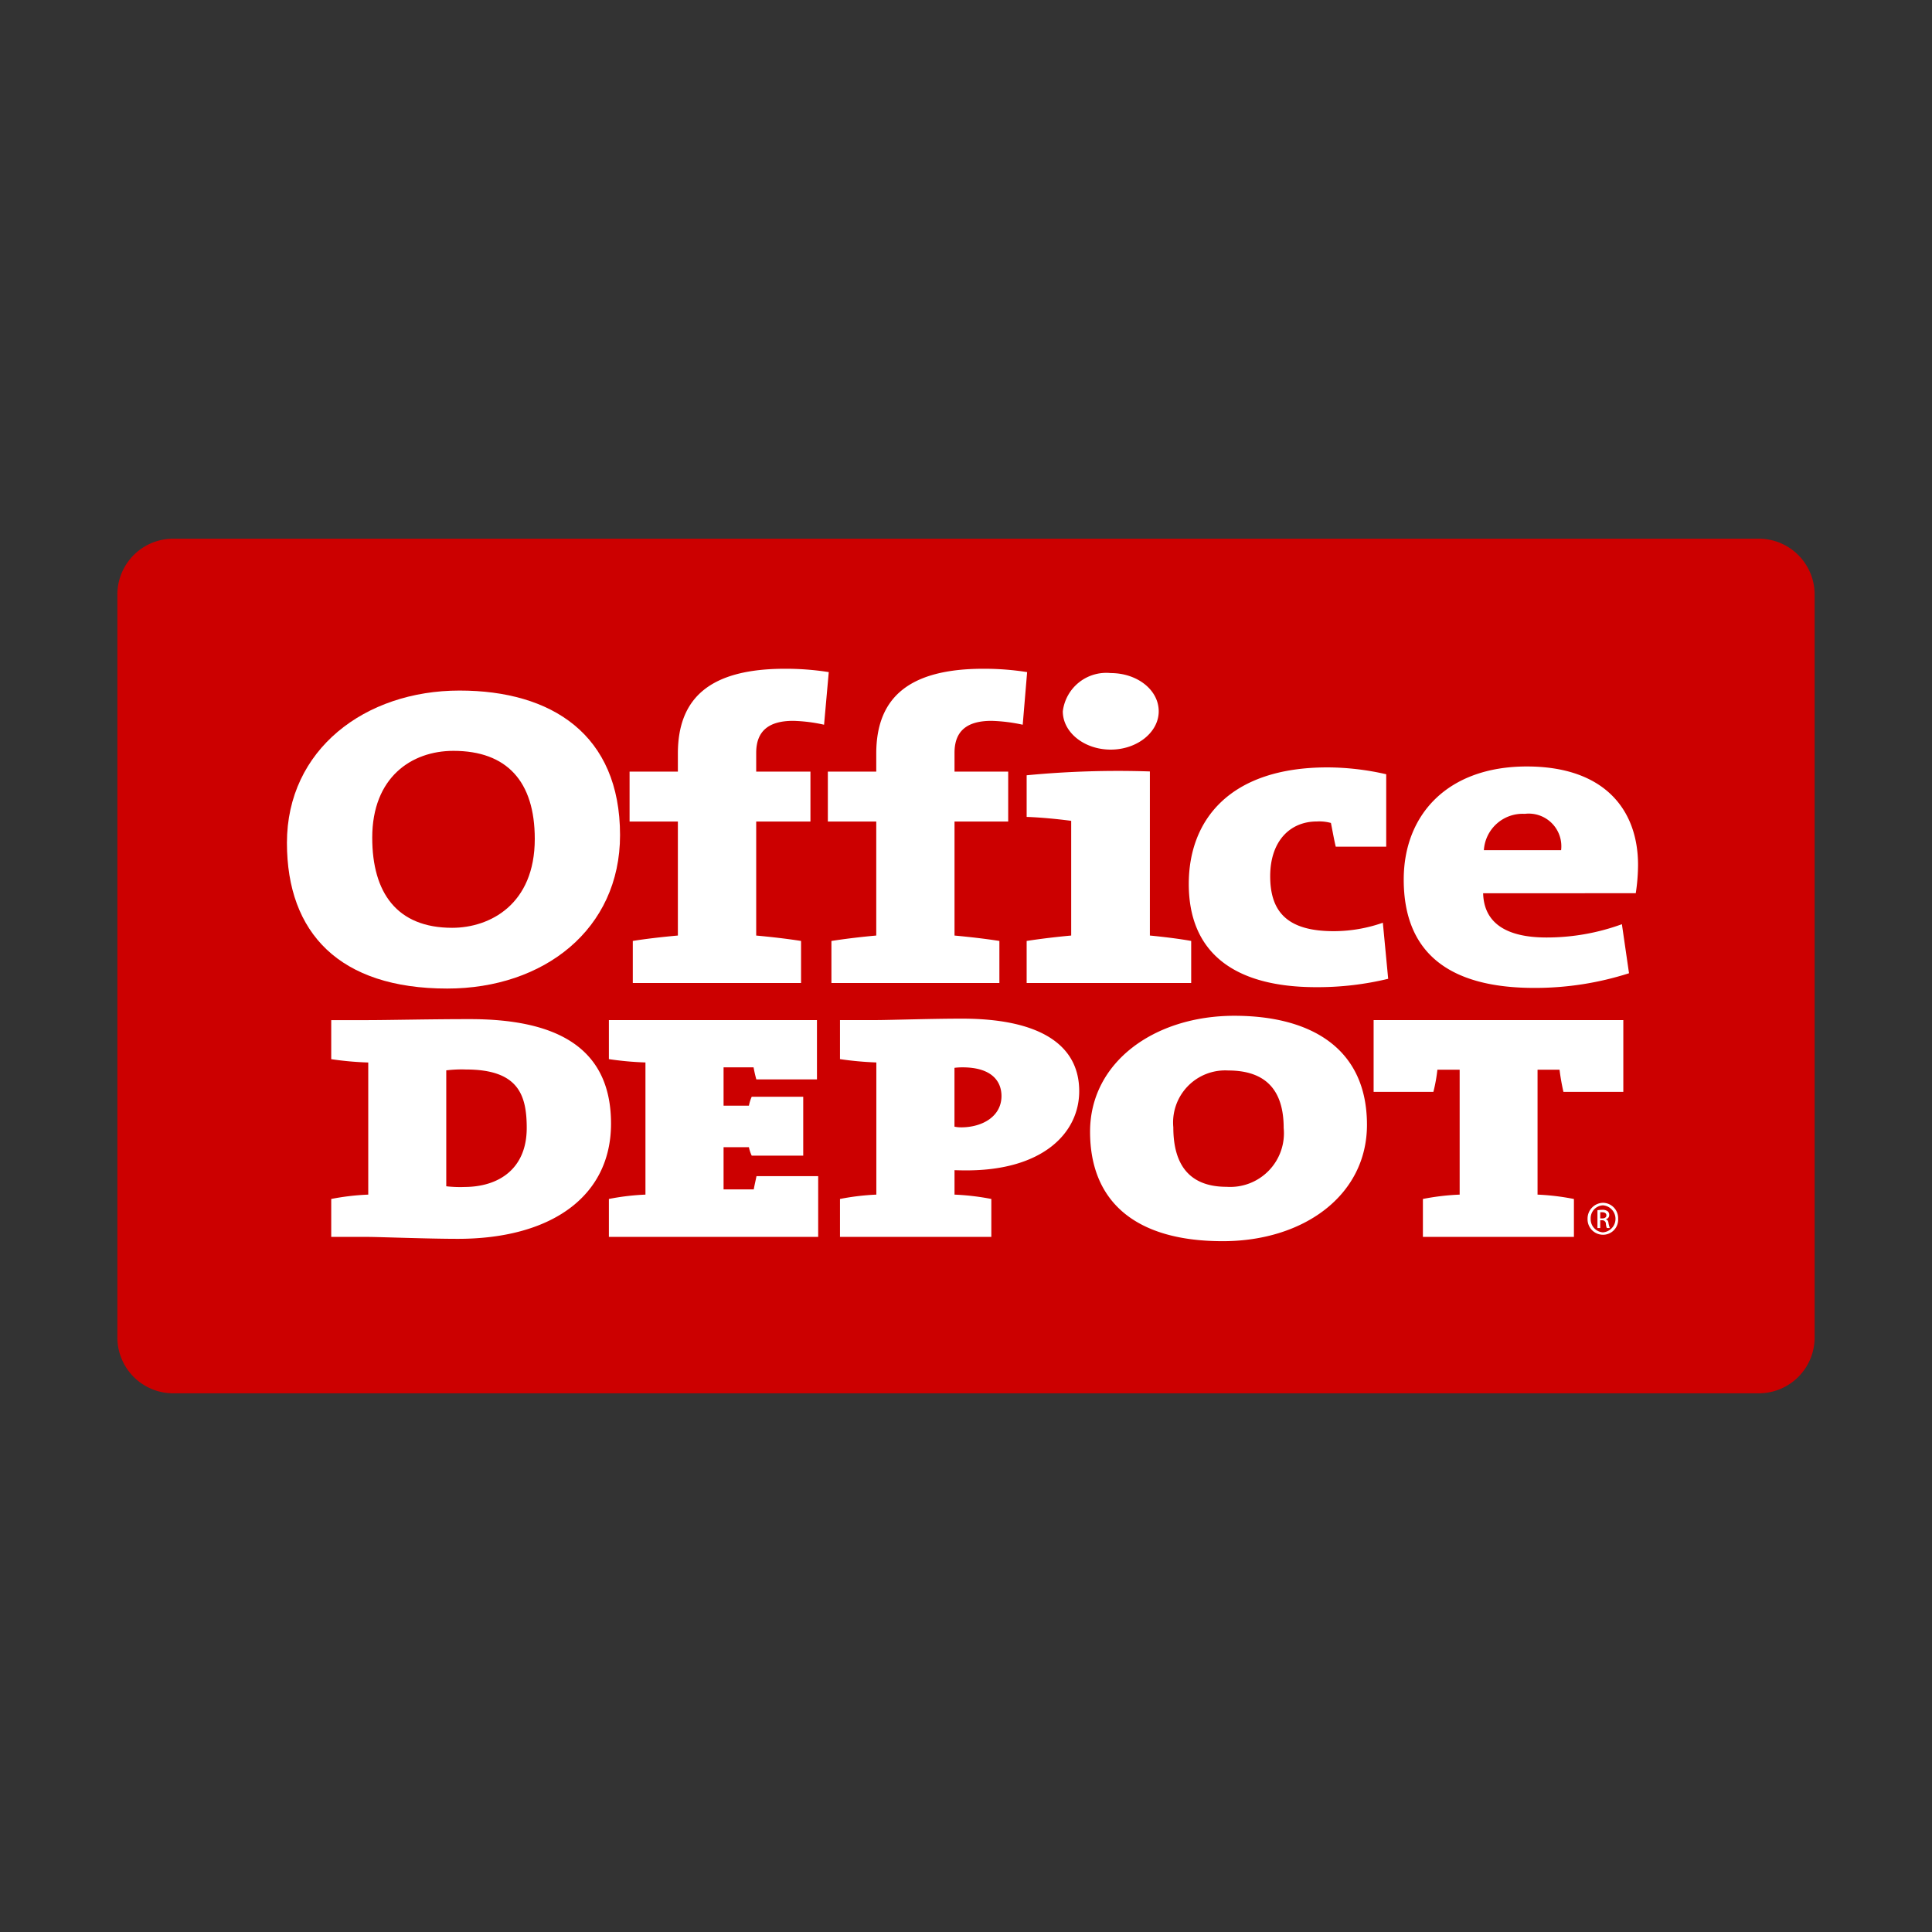
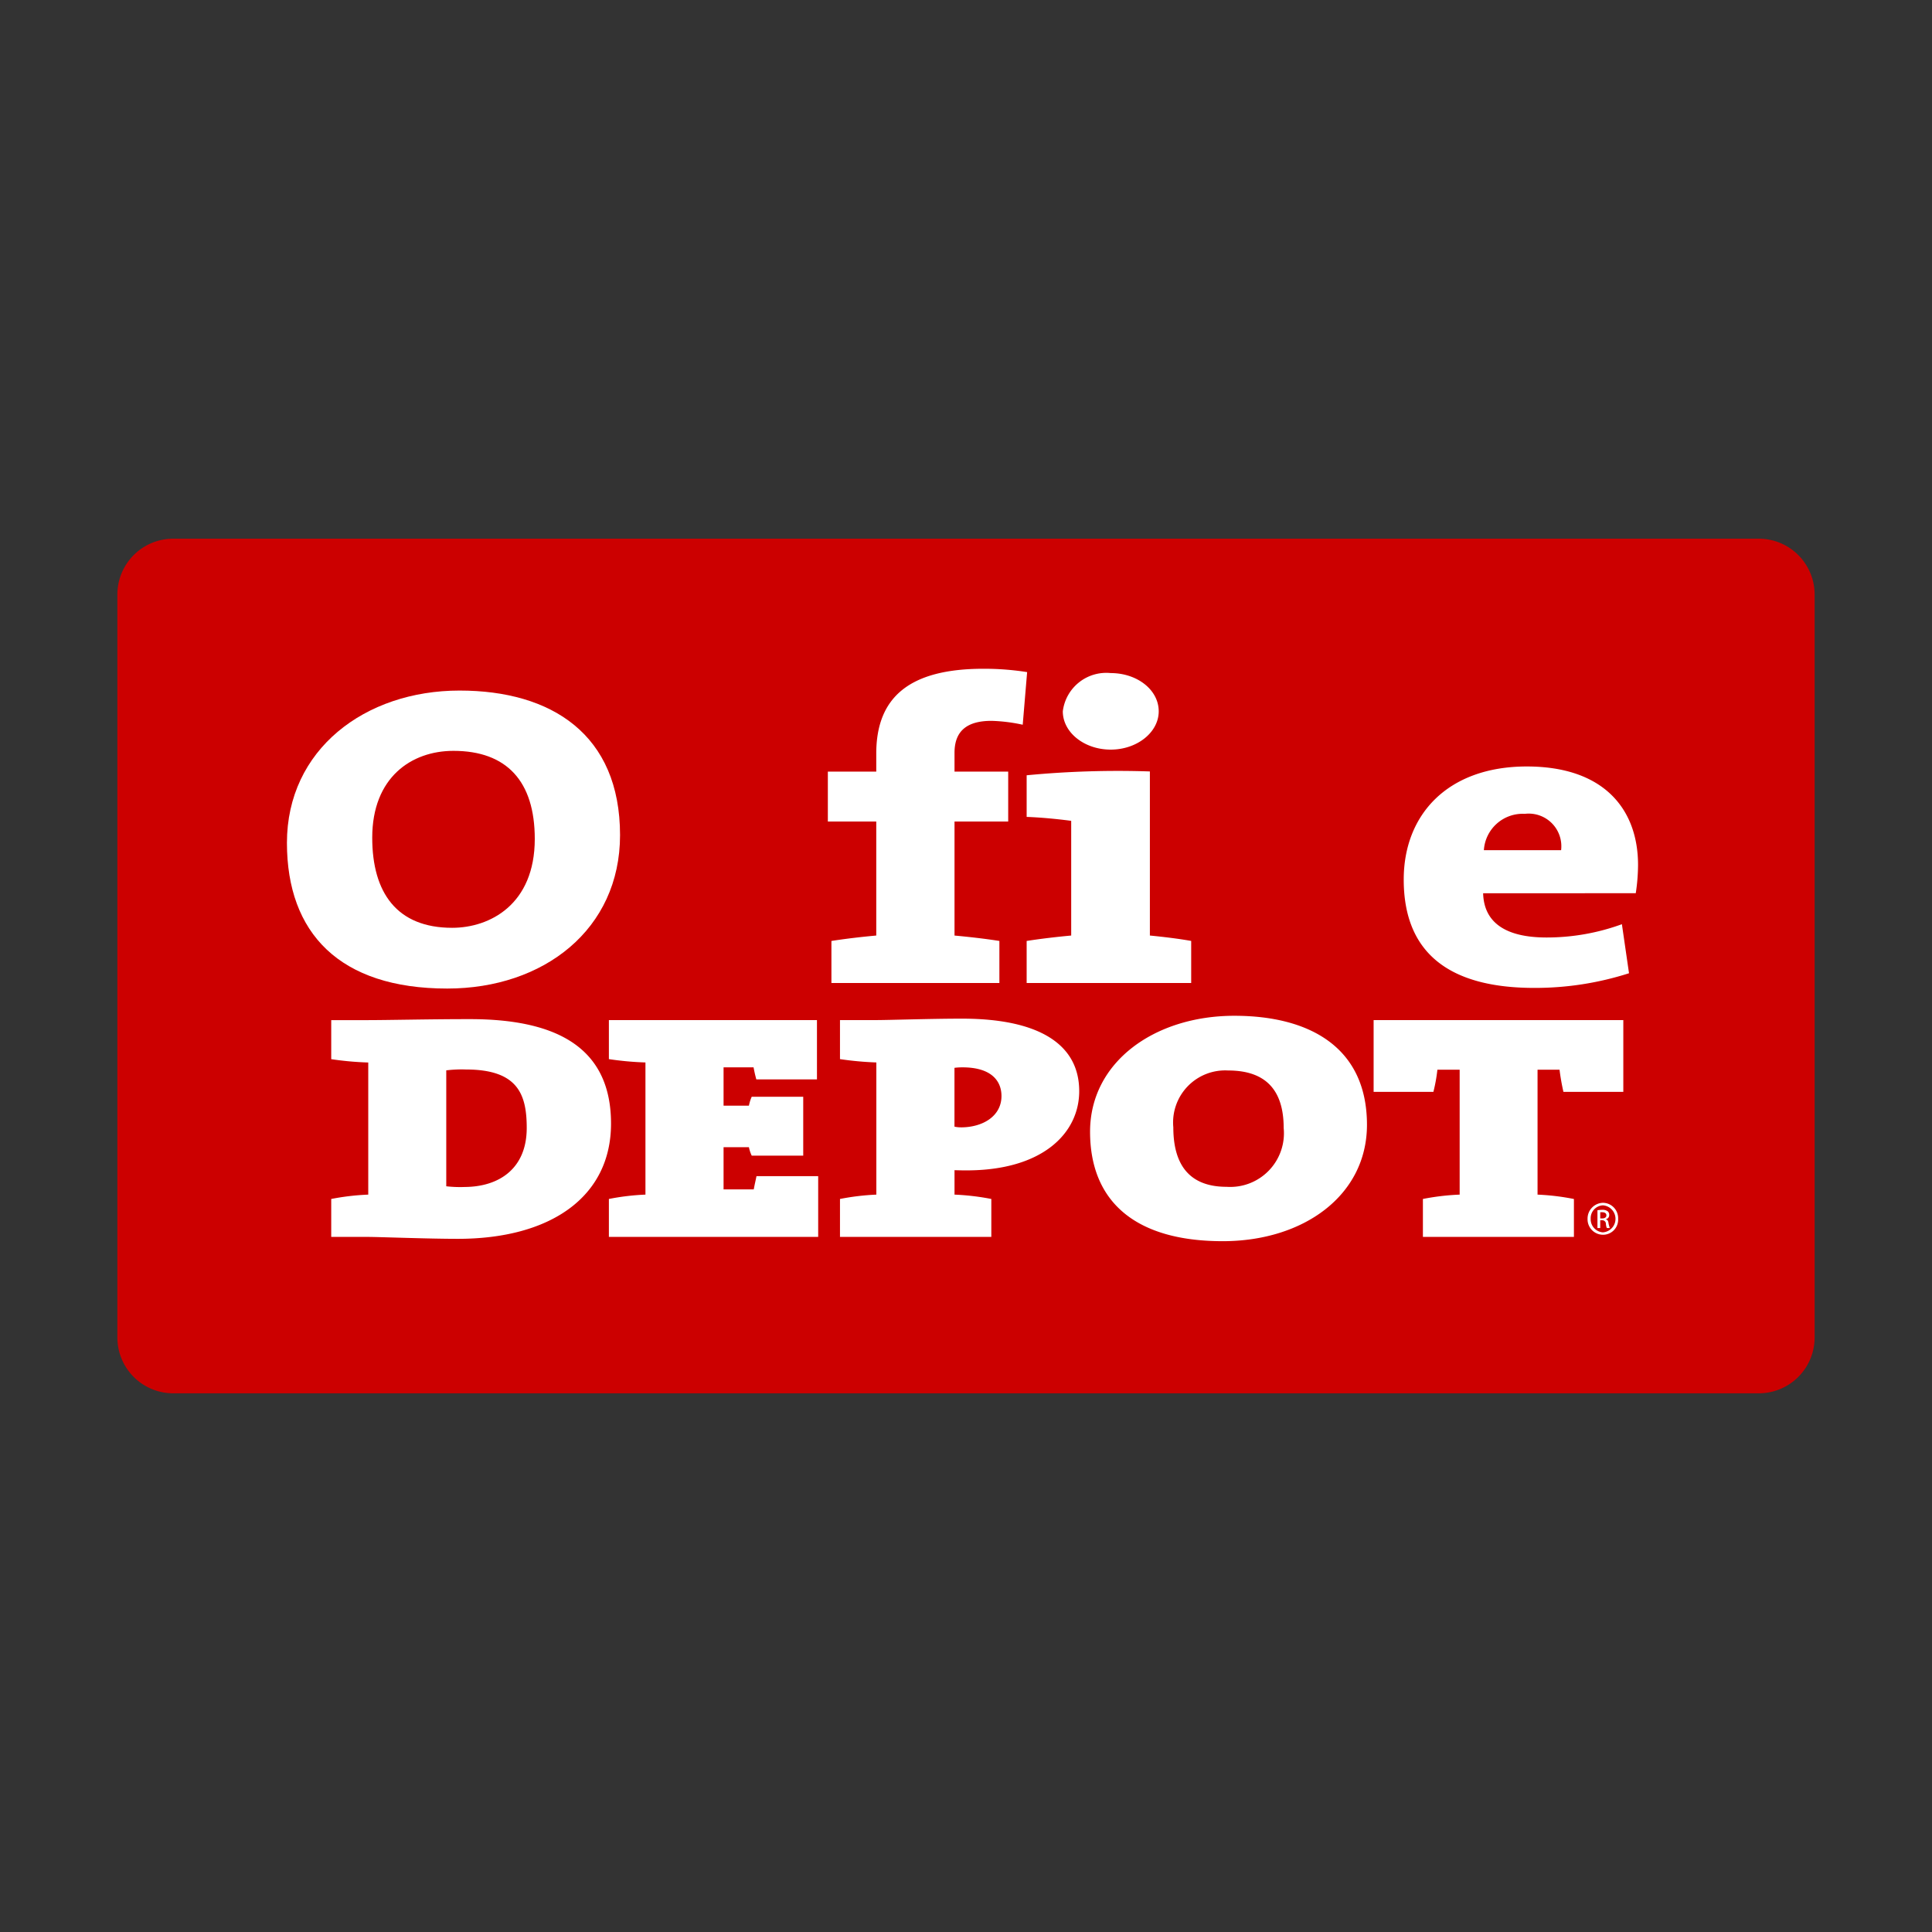
<svg xmlns="http://www.w3.org/2000/svg" id="office_depot_color" width="120" height="120" viewBox="0 0 120 120">
  <rect x="0" y="0" width="120" height="120" fill="#333333" stroke="none" />
  <rect id="Rectangle_107" data-name="Rectangle 107" width="120" height="120" fill="none" />
  <g id="Group_585" data-name="Group 585">
    <path id="Path_985" data-name="Path 985" d="M112.71,83.081a3.47,3.47,0,0,1-3.46,3.46H10.75a3.47,3.47,0,0,1-3.46-3.46V36.919a3.47,3.47,0,0,1,3.46-3.46h98.5a3.47,3.47,0,0,1,3.46,3.46Z" fill="#c00" />
    <g id="Group_584" data-name="Group 584">
      <path id="Path_986" data-name="Path 986" d="M38.512,51.871c0-6.261-4.261-8.979-9.967-8.979-5.882,0-10.723,3.668-10.723,9.46,0,5.6,3.264,9.049,9.958,9.049C33.775,61.4,38.512,57.726,38.512,51.871Zm-15.392.16c0-3.746,2.436-5.394,5.044-5.394,3.311,0,5.052,1.891,5.052,5.47,0,4.071-2.787,5.521-5.131,5.521C24.65,57.629,23.12,55.445,23.12,52.032Z" fill="#fff" />
-       <path id="Path_987" data-name="Path 987" d="M48.764,41.538c-4.614,0-6.66,1.769-6.66,5.272v1.116h-3v3.1h3v7.082c-.955.086-1.966.2-2.8.335v2.613H49.755V58.444c-.833-.132-1.845-.249-2.786-.335V51.026h3.369v-3.1H46.969V46.758c0-1.4.836-1.985,2.294-1.985a9.859,9.859,0,0,1,1.921.241l.292-3.268A17.111,17.111,0,0,0,48.764,41.538Z" fill="#fff" />
      <path id="Path_988" data-name="Path 988" d="M51.641,58.444v2.613H62.074V58.444c-.839-.132-1.843-.249-2.787-.335V51.026h3.334v-3.1H59.287V46.758c0-1.4.826-1.985,2.3-1.985a10.419,10.419,0,0,1,1.936.241l.274-3.268a17.046,17.046,0,0,0-2.712-.208c-4.6,0-6.659,1.769-6.659,5.272v1.116H51.419v3.1h3.007v7.082C53.458,58.195,52.491,58.312,51.641,58.444Z" fill="#fff" />
      <path id="Path_989" data-name="Path 989" d="M63.767,58.444v2.611h10.22V58.443c-.734-.132-1.678-.249-2.566-.335V47.916a59.336,59.336,0,0,0-7.654.238V50.74c.925.031,2.025.144,2.767.244v7.124C65.59,58.195,64.609,58.312,63.767,58.444Z" fill="#fff" />
      <path id="Path_990" data-name="Path 990" d="M68.985,46.56c1.647,0,2.985-1.08,2.985-2.378,0-1.335-1.337-2.376-2.985-2.376a2.719,2.719,0,0,0-2.972,2.376C66.013,45.5,67.358,46.56,68.985,46.56Z" fill="#fff" />
-       <path id="Path_991" data-name="Path 991" d="M81.754,61.315a18.617,18.617,0,0,0,4.468-.52l-.331-3.482a9.27,9.27,0,0,1-3.049.524c-2.849,0-3.948-1.17-3.948-3.414,0-2.157,1.211-3.4,2.9-3.4a2.741,2.741,0,0,1,.872.092c.093.448.173.941.3,1.475H86.1v-4.5a16.516,16.516,0,0,0-3.649-.426c-6.079,0-8.614,3.278-8.614,7.237C73.836,59.156,76.633,61.315,81.754,61.315Z" fill="#fff" />
      <path id="Path_992" data-name="Path 992" d="M101.742,53.727c0-3.453-2.107-6.12-6.909-6.12-4.917,0-7.645,2.991-7.645,7.023,0,4.6,2.872,6.731,8.111,6.731a19.108,19.108,0,0,0,5.882-.911l-.442-3.046a13.632,13.632,0,0,1-4.682.825c-2.627,0-3.891-.99-3.937-2.749H101.6A11.871,11.871,0,0,0,101.742,53.727Zm-9.576-.921a2.415,2.415,0,0,1,2.541-2.257,2.027,2.027,0,0,1,2.256,2.257Z" fill="#fff" />
      <path id="Path_993" data-name="Path 993" d="M29.188,63.3c-2.551,0-5,.062-6.446.062H20.573v2.425a19.726,19.726,0,0,0,2.3.207V74.2a15.047,15.047,0,0,0-2.3.27v2.357h2.3c.648,0,3.687.119,5.565.119,5.725,0,9.514-2.581,9.514-7.161C37.949,64.912,34.346,63.3,29.188,63.3Zm-.354,10.427a7.582,7.582,0,0,1-1.116-.045v-7.2a7.7,7.7,0,0,1,1.216-.054c3.235,0,3.783,1.545,3.782,3.635C32.715,72.585,30.995,73.725,28.833,73.725Z" fill="#fff" />
      <path id="Path_994" data-name="Path 994" d="M46.817,73.874H44.942V71.255h1.575a2.217,2.217,0,0,0,.173.523h3.2V68.122h-3.2a2.547,2.547,0,0,0-.173.552H44.942V66.295h1.863c.054.28.081.412.171.749h3.767V63.359H37.819v2.425a19.586,19.586,0,0,0,2.271.207V74.2a14.747,14.747,0,0,0-2.271.27v2.357h13V73.052H46.987C46.915,73.413,46.886,73.5,46.817,73.874Z" fill="#fff" />
      <path id="Path_995" data-name="Path 995" d="M59.75,63.27c-1.918,0-4.512.089-5.35.089H52.173v2.425a20.462,20.462,0,0,0,2.258.207V74.2a15.107,15.107,0,0,0-2.258.27v2.357h9.4V74.47a15.252,15.252,0,0,0-2.286-.27V72.682c.341.013.638.013.745.013,4.737,0,7-2.32,7-4.922C67.031,64.829,64.476,63.27,59.75,63.27Zm-.06,6.751a1.768,1.768,0,0,1-.406-.043V66.325a3.861,3.861,0,0,1,.5-.03c1.779,0,2.42.833,2.42,1.785C62.2,69.349,61.011,70.022,59.69,70.022Z" fill="#fff" />
      <path id="Path_996" data-name="Path 996" d="M76.67,63.092c-4.956,0-8.964,2.87-8.964,7.2,0,4.261,2.719,6.8,8.241,6.8,5.019,0,8.958-2.842,8.958-7.234C84.9,64.987,81.25,63.092,76.67,63.092Zm-.482,10.623c-2.333,0-3.311-1.391-3.311-3.694a3.234,3.234,0,0,1,3.407-3.531c2.324,0,3.448,1.208,3.448,3.573A3.335,3.335,0,0,1,76.188,73.715Z" fill="#fff" />
      <path id="Path_997" data-name="Path 997" d="M85.318,67.817h3.713a10.1,10.1,0,0,0,.248-1.375h1.383V74.2a14.851,14.851,0,0,0-2.283.27v2.357h9.38V74.472A14.7,14.7,0,0,0,95.5,74.2V66.443h1.366a13.544,13.544,0,0,0,.242,1.375h3.719V63.359H85.318Z" fill="#fff" />
      <path id="Path_998" data-name="Path 998" d="M99.751,75.745v-.021a.252.252,0,0,0,.2-.259.281.281,0,0,0-.09-.227.526.526,0,0,0-.335-.094,2.166,2.166,0,0,0-.305.025v1.106h.172v-.483H99.5a.224.224,0,0,1,.245.207.826.826,0,0,0,.058.277h.184c-.011-.03-.036-.11-.074-.265C99.9,75.843,99.837,75.745,99.751,75.745Zm-.239-.067h-.118v-.385l.118,0c.192,0,.265.092.265.192C99.778,75.616,99.665,75.678,99.512,75.678Z" fill="#fff" />
      <path id="Path_999" data-name="Path 999" d="M99.568,74.708h-.009a.983.983,0,0,0-.953.995.962.962,0,0,0,.953.99.937.937,0,0,0,.946-.99A.955.955,0,0,0,99.568,74.708Zm0,1.837A.82.82,0,0,1,98.8,75.7a.8.8,0,0,1,.758-.834h.007a.841.841,0,0,1,0,1.677Z" fill="#fff" />
    </g>
  </g>
</svg>